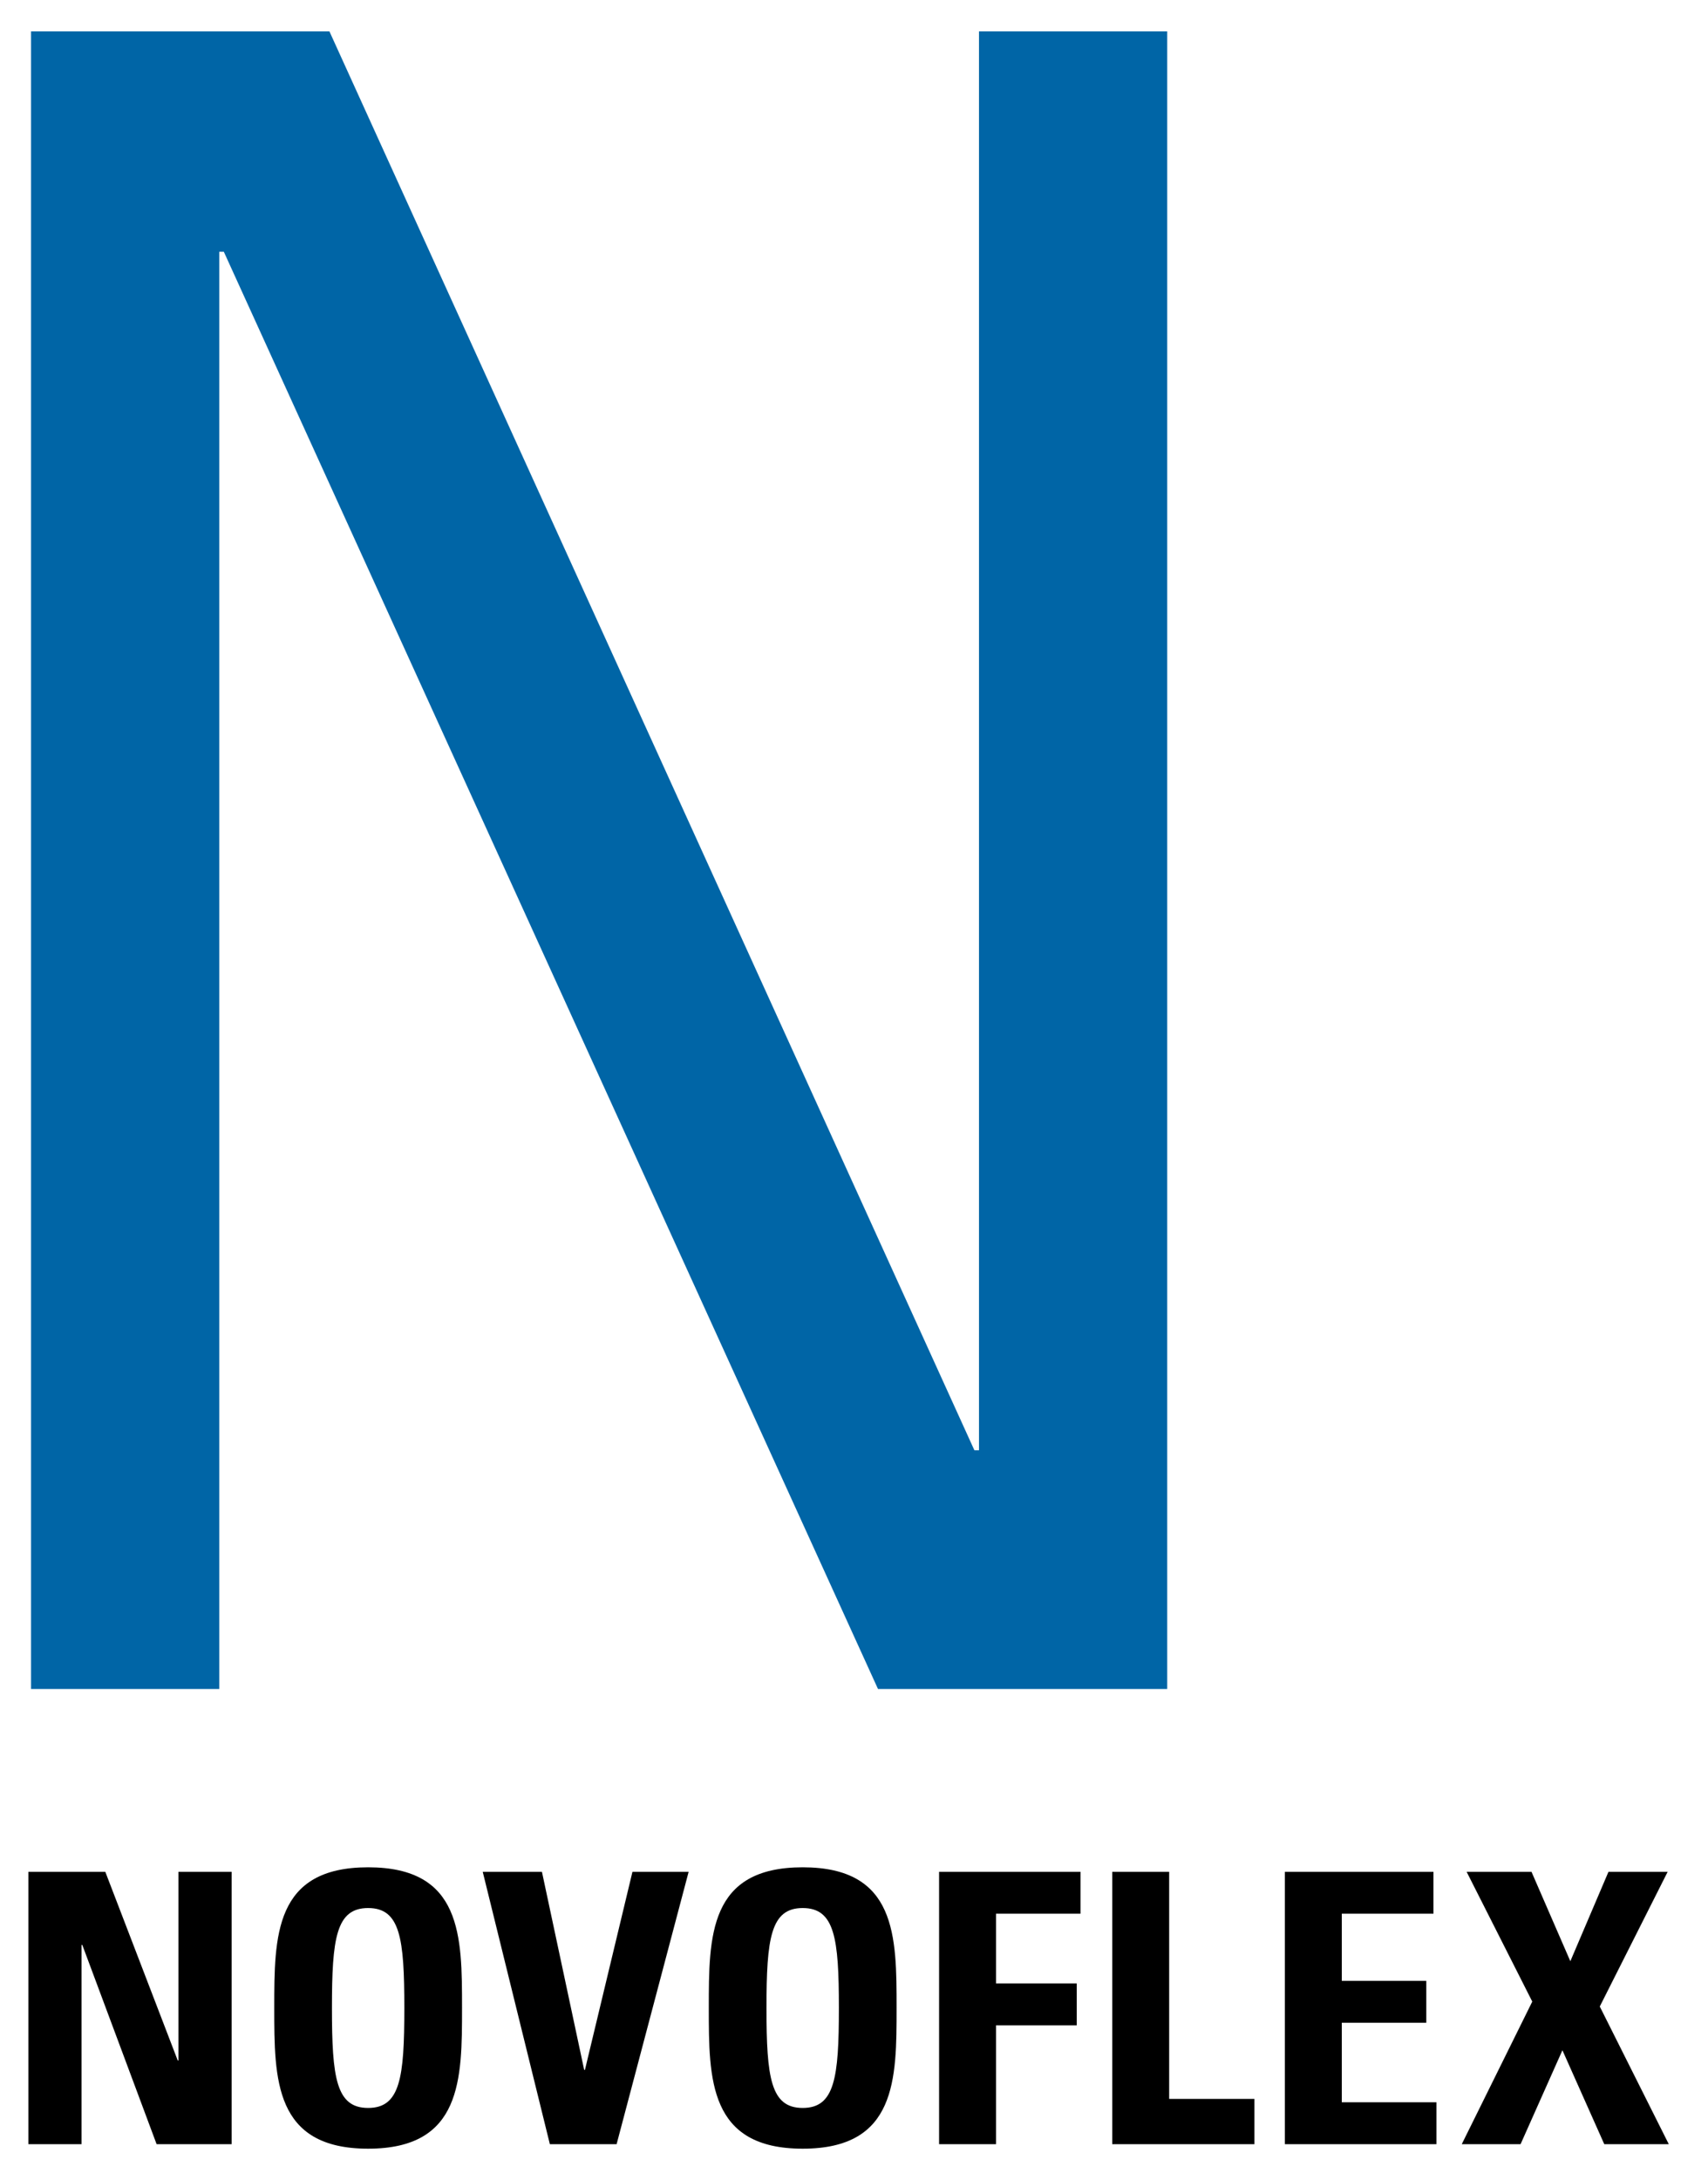
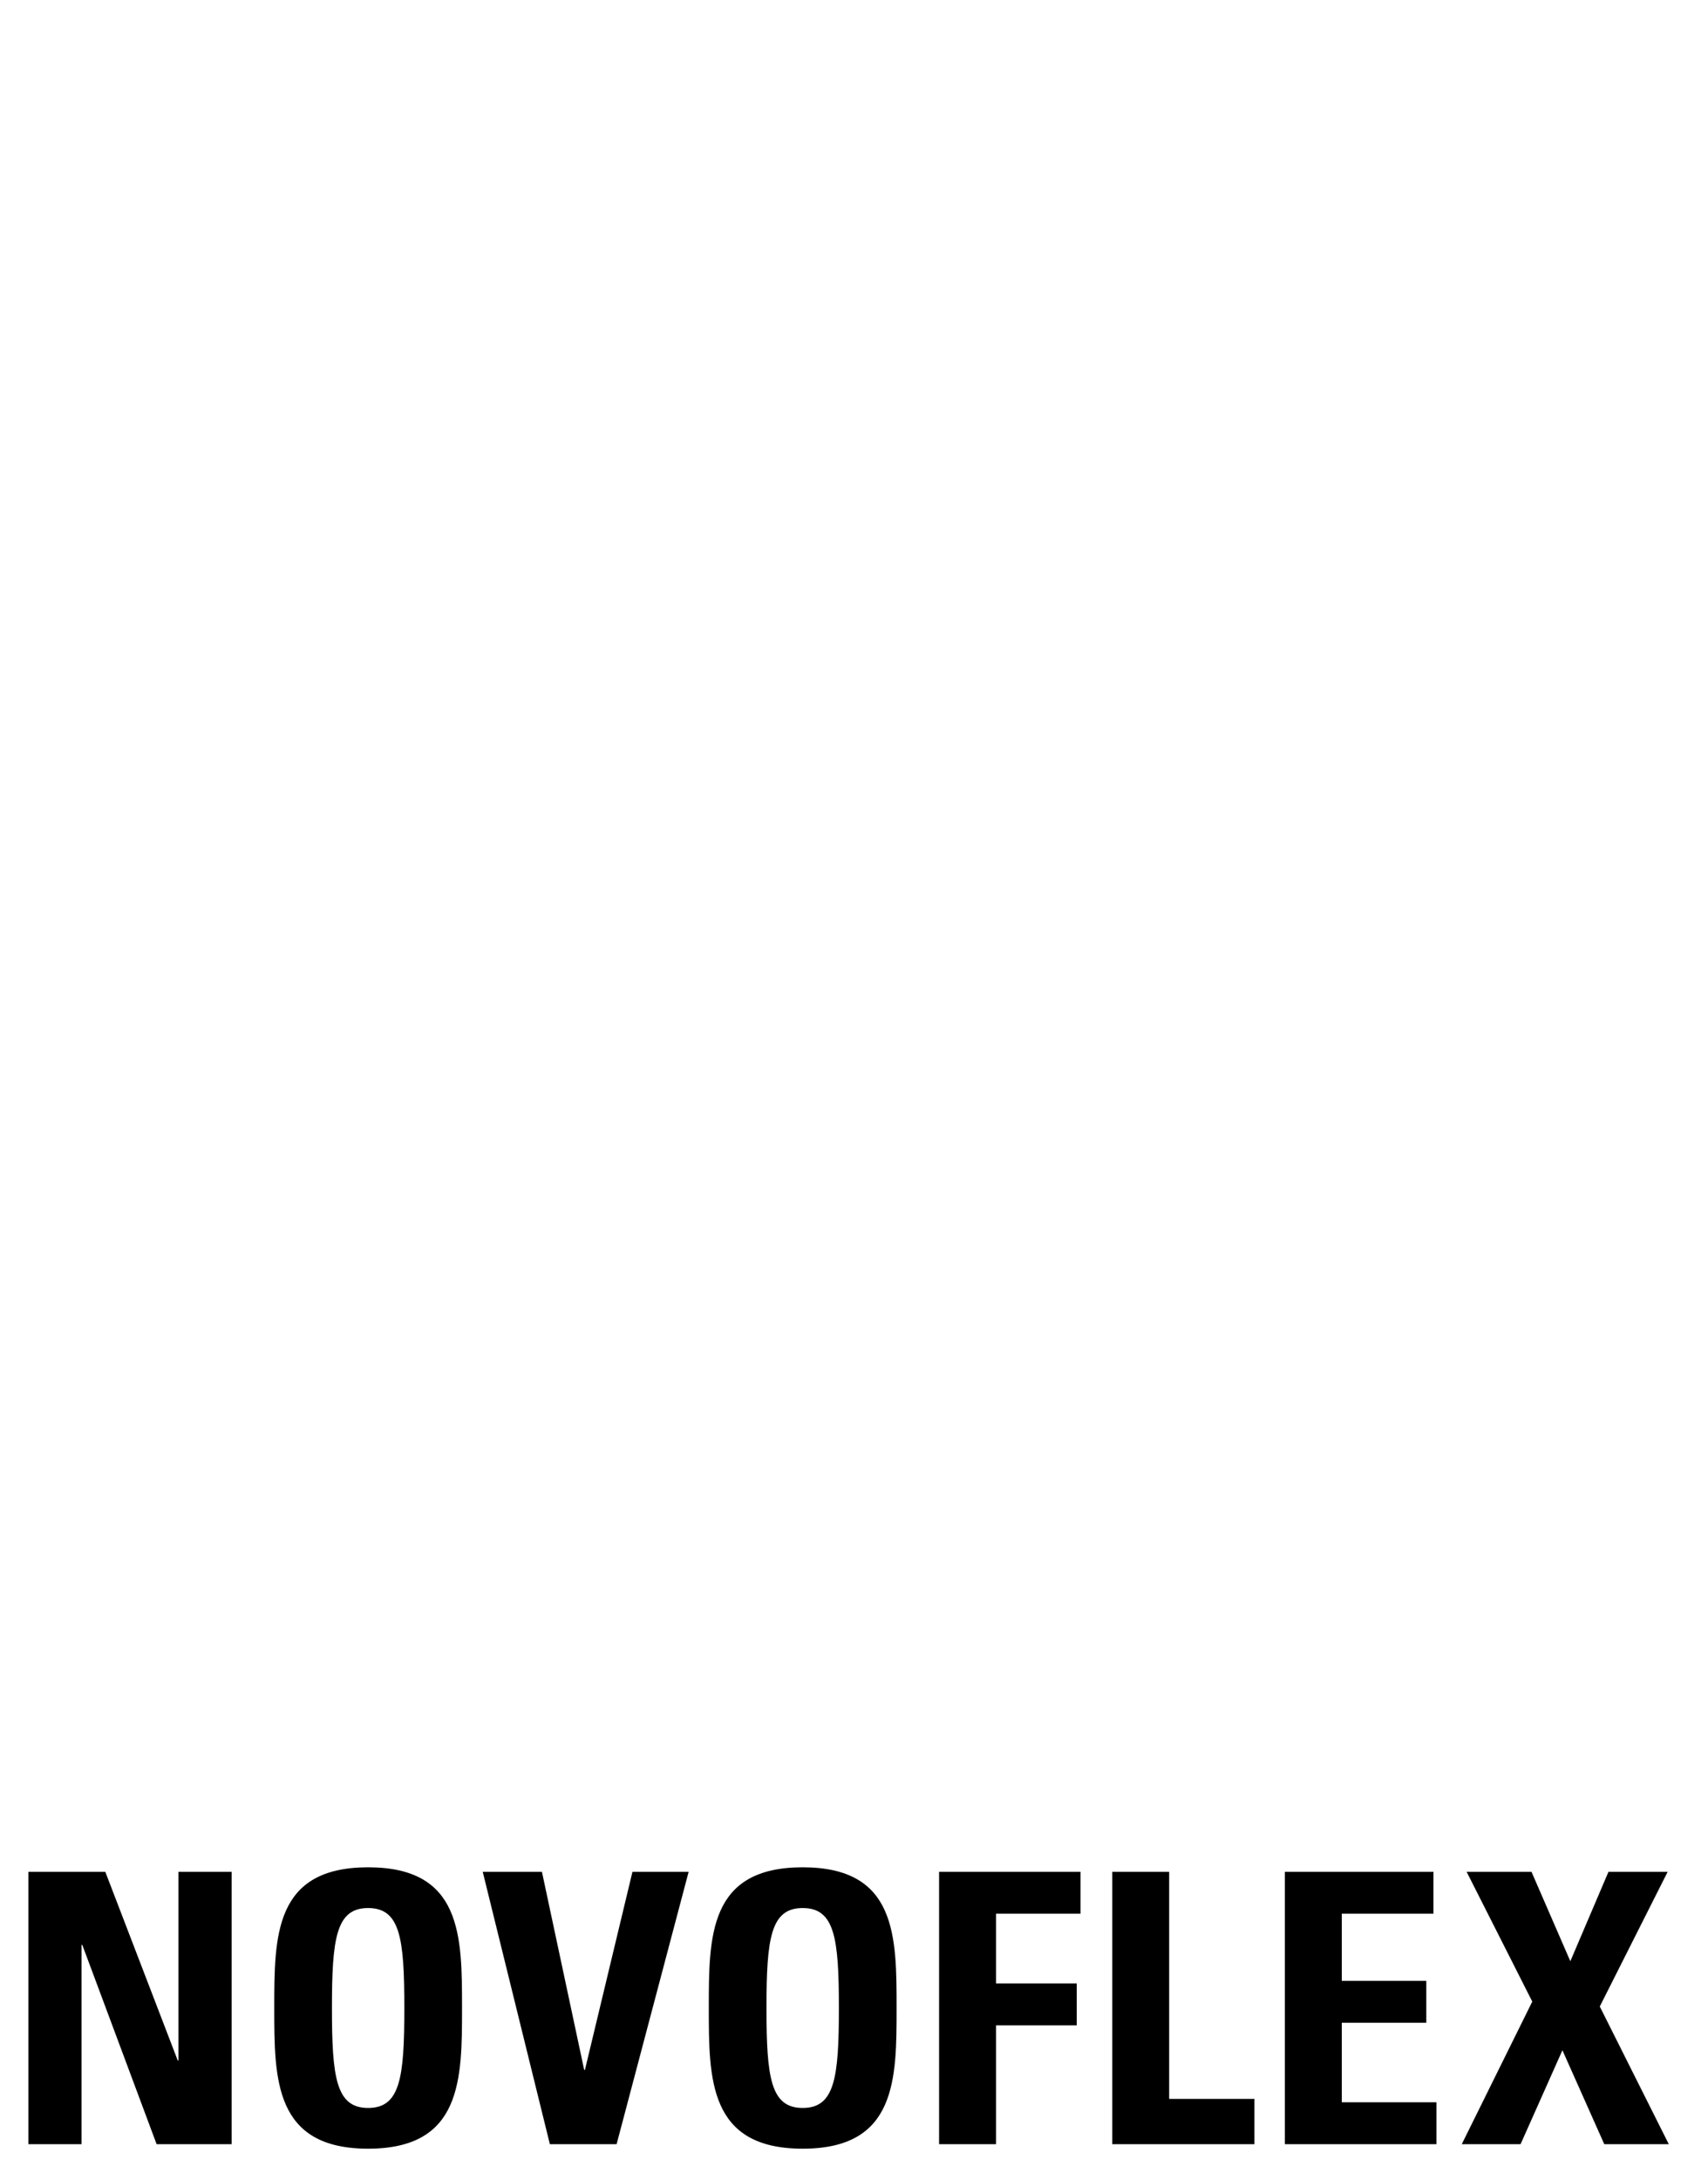
<svg xmlns="http://www.w3.org/2000/svg" version="1.0" width="548.571" height="700" id="svg5683">
  <defs id="defs5685" />
  <g transform="translate(142.857,101.924)" id="layer1">
    <path d="M -116.662,586.549 L -116.662,522.59 L -116.417,522.59 L -92.56,586.549 L -68.458,586.549 L -68.458,499.107 L -85.534,499.107 L -85.534,559.66 L -85.778,559.66 L -109.033,499.107 L -133.738,499.107 L -133.738,586.549 L -116.662,586.549 z M -24.622,574.918 C -34.909,574.918 -36.245,565.227 -36.245,542.821 C -36.245,520.421 -34.909,510.73 -24.622,510.73 C -14.32,510.73 -12.991,520.421 -12.991,542.821 C -12.991,565.227 -14.32,574.918 -24.622,574.918 M -24.622,588 C 5.536,588 5.536,565.716 5.536,542.821 C 5.536,519.688 5.536,497.648 -24.622,497.648 C -54.772,497.648 -54.772,519.688 -54.772,542.821 C -54.772,565.716 -54.772,588 -24.622,588 M 33.747,586.549 L 55.184,586.549 L 78.316,499.107 L 60.27,499.107 L 45.012,562.692 L 44.767,562.692 L 31.204,499.107 L 12.188,499.107 L 33.747,586.549 z M 114.951,574.918 C 104.664,574.918 103.32,565.227 103.32,542.821 C 103.32,520.421 104.664,510.73 114.951,510.73 C 125.245,510.73 126.574,520.421 126.574,542.821 C 126.574,565.227 125.245,574.918 114.951,574.918 M 114.951,588 C 145.109,588 145.109,565.716 145.109,542.821 C 145.109,519.688 145.109,497.648 114.951,497.648 C 84.792,497.648 84.792,519.688 84.792,542.821 C 84.792,565.716 84.792,588 114.951,588 M 177.039,586.549 L 177.039,548.395 L 202.966,548.395 L 202.966,534.947 L 177.039,534.947 L 177.039,512.548 L 204.173,512.548 L 204.173,499.107 L 158.756,499.107 L 158.756,586.549 L 177.039,586.549 z M 260.029,586.549 L 260.029,572.016 L 232.651,572.016 L 232.651,499.107 L 214.368,499.107 L 214.368,586.549 L 260.029,586.549 z M 318.497,586.549 L 318.497,573.101 L 288.095,573.101 L 288.095,547.548 L 315.236,547.548 L 315.236,534.107 L 288.095,534.107 L 288.095,512.548 L 317.535,512.548 L 317.535,499.107 L 269.812,499.107 L 269.812,586.549 L 318.497,586.549 z M 349.274,540.766 L 326.631,586.549 L 345.517,586.549 L 358.958,556.391 L 372.399,586.549 L 393.118,586.549 L 370.955,542.347 L 392.751,499.107 L 373.743,499.107 L 361.501,527.806 L 349.03,499.107 L 328.196,499.107 L 349.274,540.766 z" id="path1723" style="fill:#000000;fill-opacity:1;fill-rule:nonzero;stroke:none" />
-     <path d="M 171.571,-91.848 L 171.571,363.74 L 170.097,363.74 L -37.054,-91.848 L -132.889,-91.848 L -132.889,440.4 L -72.436,440.4 L -72.436,-21.084 L -70.969,-21.084 L 139.137,440.4 L 232.025,440.4 L 232.025,-91.848 L 171.571,-91.848 z" id="path1727" style="fill:#0065a6;fill-opacity:1;fill-rule:nonzero;stroke:none" />
  </g>
</svg>